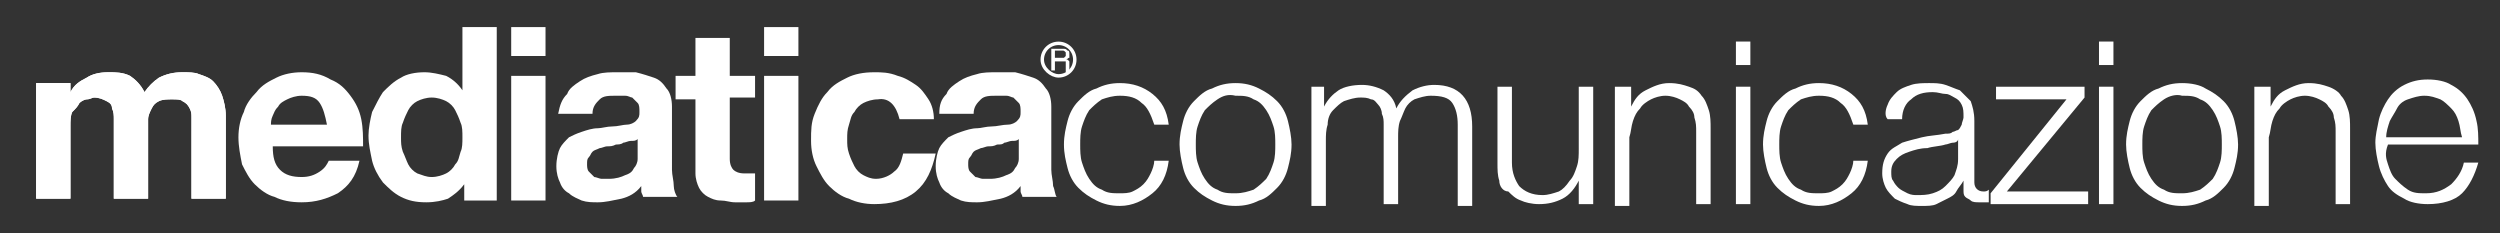
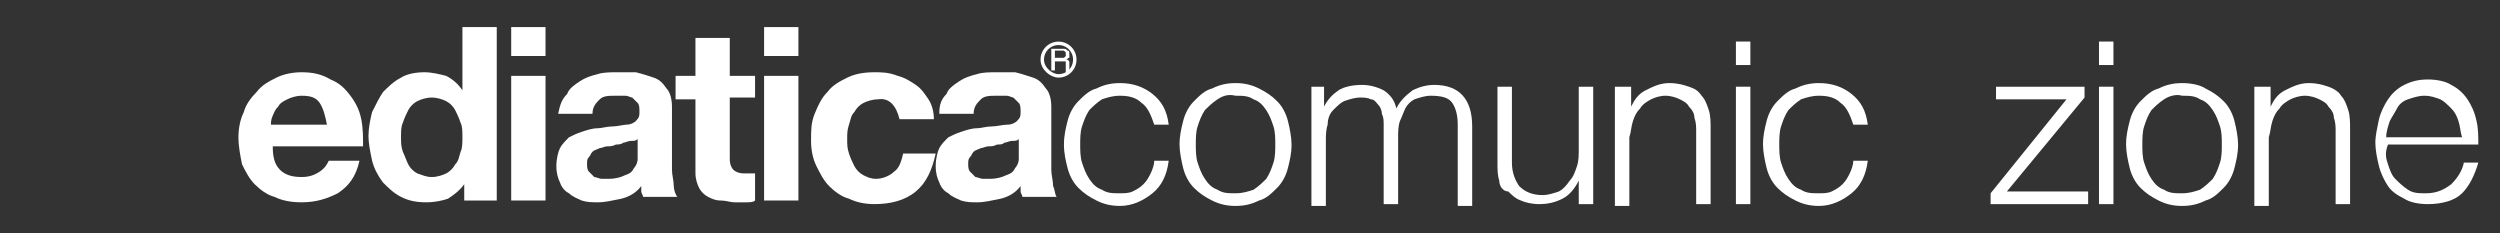
<svg xmlns="http://www.w3.org/2000/svg" version="1.1" id="Livello_1" x="0px" y="0px" viewBox="0 0 138.4 12.9" style="enable-background:new 0 0 138.4 12.9;" xml:space="preserve">
  <rect x="0" y="0" width="138.4" height="12.9" fill="#333333" stroke="none" />
  <style type="text/css">
	.st0{fill:#FFFFFF;}
	.st1{fill:none;stroke:#FFFFFF;stroke-width:0.192;stroke-miterlimit:3.864;}
</style>
  <g>
    <g>
      <path class="st0" d="M63.2,5.7c-0.3-0.3-0.7-0.4-1.2-0.4c-0.4,0-0.7,0.1-1,0.2c-0.3,0.2-0.5,0.4-0.7,0.6C60.1,6.4,60,6.7,59.9,7    c-0.1,0.3-0.1,0.7-0.1,1c0,0.3,0,0.7,0.1,1c0.1,0.3,0.2,0.6,0.4,0.9c0.2,0.3,0.4,0.5,0.7,0.6c0.3,0.2,0.6,0.2,1,0.2    c0.2,0,0.5,0,0.7-0.1c0.2-0.1,0.4-0.2,0.6-0.4c0.2-0.2,0.3-0.4,0.4-0.6c0.1-0.2,0.2-0.5,0.2-0.7h0.8c-0.1,0.8-0.4,1.4-0.9,1.8    c-0.5,0.4-1.1,0.7-1.8,0.7c-0.5,0-0.9-0.1-1.3-0.3c-0.4-0.2-0.7-0.4-1-0.7c-0.3-0.3-0.5-0.7-0.6-1.1C59,8.9,58.9,8.5,58.9,8    c0-0.5,0.1-0.9,0.2-1.3c0.1-0.4,0.3-0.8,0.6-1.1c0.3-0.3,0.6-0.6,1-0.7c0.4-0.2,0.8-0.3,1.3-0.3c0.7,0,1.3,0.2,1.8,0.6    c0.5,0.4,0.8,0.9,0.9,1.7h-0.8C63.7,6.3,63.5,5.9,63.2,5.7z" />
      <path class="st0" d="M69.7,4.9c0.4,0.2,0.7,0.4,1,0.7c0.3,0.3,0.5,0.7,0.6,1.1c0.1,0.4,0.2,0.9,0.2,1.3c0,0.5-0.1,0.9-0.2,1.3    c-0.1,0.4-0.3,0.8-0.6,1.1c-0.3,0.3-0.6,0.6-1,0.7c-0.4,0.2-0.8,0.3-1.3,0.3c-0.5,0-0.9-0.1-1.3-0.3c-0.4-0.2-0.7-0.4-1-0.7    c-0.3-0.3-0.5-0.7-0.6-1.1c-0.1-0.4-0.2-0.9-0.2-1.3c0-0.5,0.1-0.9,0.2-1.3s0.3-0.8,0.6-1.1c0.3-0.3,0.6-0.6,1-0.7    c0.4-0.2,0.8-0.3,1.3-0.3C68.9,4.6,69.3,4.7,69.7,4.9z M67.4,5.5c-0.3,0.2-0.5,0.4-0.7,0.6c-0.2,0.3-0.3,0.6-0.4,0.9    c-0.1,0.3-0.1,0.7-0.1,1c0,0.3,0,0.7,0.1,1c0.1,0.3,0.2,0.6,0.4,0.9c0.2,0.3,0.4,0.5,0.7,0.6c0.3,0.2,0.6,0.2,1,0.2    c0.4,0,0.7-0.1,1-0.2c0.3-0.2,0.5-0.4,0.7-0.6c0.2-0.3,0.3-0.6,0.4-0.9c0.1-0.3,0.1-0.7,0.1-1c0-0.3,0-0.7-0.1-1    c-0.1-0.3-0.2-0.6-0.4-0.9c-0.2-0.3-0.4-0.5-0.7-0.6c-0.3-0.2-0.6-0.2-1-0.2C68,5.2,67.7,5.3,67.4,5.5z" />
      <path class="st0" d="M73.3,4.8v1.1h0c0.2-0.4,0.5-0.7,0.8-0.9c0.3-0.2,0.8-0.3,1.3-0.3c0.4,0,0.8,0.1,1.2,0.3    c0.3,0.2,0.6,0.5,0.7,1c0.2-0.4,0.5-0.7,0.9-1c0.4-0.2,0.8-0.3,1.2-0.3c1.4,0,2.1,0.8,2.1,2.3v4.4h-0.8V6.9c0-0.5-0.1-0.9-0.3-1.2    c-0.2-0.3-0.6-0.4-1.2-0.4c-0.3,0-0.6,0.1-0.9,0.2c-0.2,0.1-0.4,0.3-0.5,0.5c-0.1,0.2-0.2,0.5-0.3,0.7c-0.1,0.3-0.1,0.6-0.1,0.9    v3.7h-0.8V6.9c0-0.2,0-0.4-0.1-0.6c0-0.2-0.1-0.4-0.2-0.5c-0.1-0.1-0.2-0.3-0.4-0.3c-0.2-0.1-0.4-0.1-0.6-0.1    c-0.3,0-0.6,0.1-0.9,0.2c-0.2,0.1-0.4,0.3-0.6,0.5c-0.2,0.2-0.3,0.5-0.3,0.8c-0.1,0.3-0.1,0.6-0.1,0.9v3.6h-0.8V4.8H73.3z" />
      <path class="st0" d="M87.4,11.2v-1.2h0c-0.2,0.4-0.5,0.8-0.9,1c-0.4,0.2-0.8,0.3-1.3,0.3c-0.4,0-0.8-0.1-1-0.2    c-0.3-0.1-0.5-0.3-0.7-0.5C83.2,10.6,83,10.3,83,10c-0.1-0.3-0.1-0.6-0.1-1V4.8h0.8V9c0,0.6,0.2,1,0.4,1.3    c0.3,0.3,0.7,0.5,1.3,0.5c0.3,0,0.6-0.1,0.9-0.2c0.2-0.1,0.4-0.3,0.6-0.6c0.2-0.2,0.3-0.5,0.4-0.8c0.1-0.3,0.1-0.6,0.1-1V4.8h0.8    v6.5H87.4z" />
      <path class="st0" d="M90.3,4.8v1.1h0c0.2-0.4,0.4-0.7,0.8-0.9c0.4-0.2,0.8-0.4,1.3-0.4c0.5,0,0.8,0.1,1.1,0.2    C93.8,4.9,94,5,94.2,5.3c0.2,0.2,0.3,0.5,0.4,0.8c0.1,0.3,0.1,0.7,0.1,1v4.2h-0.8v-4c0-0.3,0-0.5-0.1-0.8c0-0.2-0.1-0.4-0.3-0.6    c-0.1-0.2-0.3-0.3-0.5-0.4c-0.2-0.1-0.5-0.2-0.8-0.2c-0.3,0-0.6,0.1-0.8,0.2c-0.2,0.1-0.5,0.3-0.6,0.5c-0.2,0.2-0.3,0.4-0.4,0.7    c-0.1,0.3-0.1,0.6-0.2,0.9v3.8h-0.8V4.8H90.3z" />
      <path class="st0" d="M96.9,2.3v1.3h-0.8V2.3H96.9z M96.9,4.8v6.5h-0.8V4.8H96.9z" />
      <path class="st0" d="M101.9,5.7c-0.3-0.3-0.7-0.4-1.2-0.4c-0.4,0-0.7,0.1-1,0.2c-0.3,0.2-0.5,0.4-0.7,0.6    c-0.2,0.3-0.3,0.6-0.4,0.9c-0.1,0.3-0.1,0.7-0.1,1c0,0.3,0,0.7,0.1,1c0.1,0.3,0.2,0.6,0.4,0.9c0.2,0.3,0.4,0.5,0.7,0.6    c0.3,0.2,0.6,0.2,1,0.2c0.2,0,0.5,0,0.7-0.1c0.2-0.1,0.4-0.2,0.6-0.4c0.2-0.2,0.3-0.4,0.4-0.6c0.1-0.2,0.2-0.5,0.2-0.7h0.8    c-0.1,0.8-0.4,1.4-0.9,1.8c-0.5,0.4-1.1,0.7-1.8,0.7c-0.5,0-0.9-0.1-1.3-0.3c-0.4-0.2-0.7-0.4-1-0.7c-0.3-0.3-0.5-0.7-0.6-1.1    c-0.1-0.4-0.2-0.9-0.2-1.3c0-0.5,0.1-0.9,0.2-1.3c0.1-0.4,0.3-0.8,0.6-1.1c0.3-0.3,0.6-0.6,1-0.7c0.4-0.2,0.8-0.3,1.3-0.3    c0.7,0,1.3,0.2,1.8,0.6c0.5,0.4,0.8,0.9,0.9,1.7h-0.8C102.4,6.3,102.2,5.9,101.9,5.7z" />
-       <path class="st0" d="M104.5,5.8c0.1-0.3,0.3-0.5,0.5-0.7c0.2-0.2,0.5-0.3,0.8-0.4c0.3-0.1,0.7-0.1,1-0.1c0.3,0,0.6,0,0.9,0.1    c0.3,0.1,0.5,0.2,0.8,0.3c0.2,0.2,0.4,0.4,0.6,0.6c0.1,0.3,0.2,0.6,0.2,1.1v3.4c0,0.3,0.2,0.5,0.5,0.5c0.1,0,0.2,0,0.3-0.1v0.7    c-0.1,0-0.2,0-0.2,0c-0.1,0-0.2,0-0.3,0c-0.2,0-0.4,0-0.5-0.1c-0.1-0.1-0.2-0.1-0.3-0.2c-0.1-0.1-0.1-0.2-0.1-0.4    c0-0.1,0-0.3,0-0.5h0c-0.1,0.2-0.3,0.4-0.4,0.6c-0.1,0.2-0.3,0.3-0.5,0.4c-0.2,0.1-0.4,0.2-0.6,0.3c-0.2,0.1-0.5,0.1-0.8,0.1    c-0.3,0-0.6,0-0.8-0.1c-0.3-0.1-0.5-0.2-0.7-0.3c-0.2-0.2-0.4-0.4-0.5-0.6c-0.1-0.2-0.2-0.5-0.2-0.8c0-0.5,0.1-0.8,0.3-1.1    c0.2-0.3,0.5-0.4,0.8-0.6c0.3-0.1,0.7-0.2,1.1-0.3c0.4-0.1,0.8-0.1,1.3-0.2c0.2,0,0.3,0,0.4-0.1c0.1,0,0.2-0.1,0.3-0.1    c0.1-0.1,0.1-0.1,0.2-0.3c0-0.1,0.1-0.3,0.1-0.4c0-0.3,0-0.5-0.1-0.7c-0.1-0.2-0.2-0.3-0.4-0.4c-0.2-0.1-0.3-0.2-0.5-0.2    c-0.2,0-0.4-0.1-0.7-0.1c-0.5,0-0.9,0.1-1.2,0.4c-0.3,0.2-0.5,0.6-0.5,1.1h-0.8C104.3,6.4,104.4,6,104.5,5.8z M108.4,7.7    c0,0.1-0.1,0.2-0.3,0.2c-0.1,0-0.3,0.1-0.4,0.1c-0.3,0.1-0.7,0.1-1,0.2c-0.4,0-0.7,0.1-1,0.2c-0.3,0.1-0.5,0.2-0.7,0.4    c-0.2,0.2-0.3,0.4-0.3,0.7c0,0.2,0,0.4,0.1,0.5c0.1,0.2,0.2,0.3,0.3,0.4c0.1,0.1,0.3,0.2,0.5,0.3c0.2,0.1,0.4,0.1,0.5,0.1    c0.3,0,0.6,0,0.9-0.1s0.5-0.2,0.7-0.4c0.2-0.2,0.4-0.4,0.5-0.6c0.1-0.3,0.2-0.5,0.2-0.9L108.4,7.7L108.4,7.7z" />
      <path class="st0" d="M115.6,10.6v0.7h-5.4v-0.6l4.2-5.2h-3.9V4.8h4.9v0.6l-4.3,5.2H115.6z" />
      <path class="st0" d="M117,2.3v1.3h-0.8V2.3H117z M117,4.8v6.5h-0.8V4.8H117z" />
      <path class="st0" d="M122.1,4.9c0.4,0.2,0.7,0.4,1,0.7c0.3,0.3,0.5,0.7,0.6,1.1c0.1,0.4,0.2,0.9,0.2,1.3c0,0.5-0.1,0.9-0.2,1.3    c-0.1,0.4-0.3,0.8-0.6,1.1c-0.3,0.3-0.6,0.6-1,0.7c-0.4,0.2-0.8,0.3-1.3,0.3c-0.5,0-0.9-0.1-1.3-0.3c-0.4-0.2-0.7-0.4-1-0.7    c-0.3-0.3-0.5-0.7-0.6-1.1c-0.1-0.4-0.2-0.9-0.2-1.3c0-0.5,0.1-0.9,0.2-1.3c0.1-0.4,0.3-0.8,0.6-1.1c0.3-0.3,0.6-0.6,1-0.7    c0.4-0.2,0.8-0.3,1.3-0.3C121.3,4.6,121.8,4.7,122.1,4.9z M119.8,5.5c-0.3,0.2-0.5,0.4-0.7,0.6c-0.2,0.3-0.3,0.6-0.4,0.9    c-0.1,0.3-0.1,0.7-0.1,1c0,0.3,0,0.7,0.1,1c0.1,0.3,0.2,0.6,0.4,0.9c0.2,0.3,0.4,0.5,0.7,0.6c0.3,0.2,0.6,0.2,1,0.2    c0.4,0,0.7-0.1,1-0.2c0.3-0.2,0.5-0.4,0.7-0.6c0.2-0.3,0.3-0.6,0.4-0.9c0.1-0.3,0.1-0.7,0.1-1c0-0.3,0-0.7-0.1-1    c-0.1-0.3-0.2-0.6-0.4-0.9c-0.2-0.3-0.4-0.5-0.7-0.6c-0.3-0.2-0.6-0.2-1-0.2C120.5,5.2,120.1,5.3,119.8,5.5z" />
      <path class="st0" d="M125.7,4.8v1.1h0c0.2-0.4,0.4-0.7,0.8-0.9c0.4-0.2,0.8-0.4,1.3-0.4c0.5,0,0.8,0.1,1.1,0.2    c0.3,0.1,0.6,0.3,0.7,0.5c0.2,0.2,0.3,0.5,0.4,0.8c0.1,0.3,0.1,0.7,0.1,1v4.2h-0.8v-4c0-0.3,0-0.5-0.1-0.8c0-0.2-0.1-0.4-0.3-0.6    c-0.1-0.2-0.3-0.3-0.5-0.4c-0.2-0.1-0.5-0.2-0.8-0.2c-0.3,0-0.6,0.1-0.8,0.2c-0.2,0.1-0.5,0.3-0.6,0.5c-0.2,0.2-0.3,0.4-0.4,0.7    c-0.1,0.3-0.1,0.6-0.2,0.9v3.8h-0.8V4.8H125.7z" />
      <path class="st0" d="M132.2,9.1c0.1,0.3,0.2,0.6,0.4,0.8c0.2,0.2,0.4,0.4,0.7,0.6c0.3,0.2,0.6,0.2,1,0.2c0.6,0,1-0.2,1.4-0.5    c0.3-0.3,0.6-0.7,0.7-1.2h0.8c-0.2,0.7-0.5,1.3-0.9,1.7c-0.4,0.4-1.1,0.6-1.9,0.6c-0.5,0-1-0.1-1.3-0.3c-0.4-0.2-0.7-0.4-0.9-0.7    c-0.2-0.3-0.4-0.7-0.5-1.1c-0.1-0.4-0.2-0.9-0.2-1.3c0-0.4,0.1-0.8,0.2-1.3c0.1-0.4,0.3-0.8,0.5-1.1c0.2-0.3,0.5-0.6,0.9-0.8    c0.4-0.2,0.8-0.3,1.3-0.3c0.5,0,1,0.1,1.3,0.3c0.4,0.2,0.7,0.5,0.9,0.8c0.2,0.3,0.4,0.7,0.5,1.2c0.1,0.4,0.1,0.9,0.1,1.3h-5    C132,8.5,132.1,8.8,132.2,9.1z M136.1,6.7c-0.1-0.3-0.2-0.5-0.4-0.7c-0.2-0.2-0.4-0.4-0.6-0.5c-0.3-0.1-0.5-0.2-0.9-0.2    c-0.3,0-0.6,0.1-0.9,0.2c-0.3,0.1-0.5,0.3-0.6,0.5s-0.3,0.5-0.4,0.7c-0.1,0.3-0.2,0.6-0.2,0.9h4.2C136.2,7.3,136.2,7,136.1,6.7z" />
    </g>
-     <path class="st0" d="M2,4.6V11h1.9V7c0-0.3,0-0.6,0.1-0.8C4.2,6,4.3,5.9,4.4,5.7c0.1-0.1,0.3-0.2,0.4-0.2c0.2,0,0.3-0.1,0.4-0.1   c0.3,0,0.5,0.1,0.7,0.2C6.1,5.7,6.2,5.8,6.2,6c0.1,0.2,0.1,0.4,0.1,0.6c0,0.2,0,0.4,0,0.6V11h1.9V7.2c0-0.2,0-0.4,0-0.6   c0-0.2,0.1-0.4,0.2-0.6c0.1-0.2,0.2-0.3,0.4-0.4C9,5.5,9.3,5.5,9.5,5.5c0.3,0,0.5,0,0.6,0.1c0.2,0.1,0.3,0.2,0.4,0.4   c0.1,0.2,0.1,0.3,0.1,0.5c0,0.2,0,0.4,0,0.7V11h1.9V6.4c0-0.4-0.1-0.8-0.2-1.1c-0.1-0.3-0.3-0.6-0.5-0.8c-0.2-0.2-0.5-0.3-0.8-0.4   C10.8,4,10.4,4,10.1,4C9.6,4,9.2,4.1,8.8,4.3C8.5,4.5,8.2,4.8,8,5.1C7.8,4.7,7.5,4.4,7.2,4.2C6.8,4,6.4,4,6,4   C5.5,4,5.1,4.1,4.8,4.3C4.4,4.5,4.1,4.7,3.9,5.1h0V4.6H2z" />
-     <path class="st0" d="M2,4.6V11h1.9V7c0-0.3,0-0.6,0.1-0.8C4.2,6,4.3,5.9,4.4,5.7c0.1-0.1,0.3-0.2,0.4-0.2c0.2,0,0.3-0.1,0.4-0.1   c0.3,0,0.5,0.1,0.7,0.2C6.1,5.7,6.2,5.8,6.2,6c0.1,0.2,0.1,0.4,0.1,0.6c0,0.2,0,0.4,0,0.6V11h1.9V7.2c0-0.2,0-0.4,0-0.6   c0-0.2,0.1-0.4,0.2-0.6c0.1-0.2,0.2-0.3,0.4-0.4C9,5.5,9.3,5.5,9.5,5.5c0.3,0,0.5,0,0.6,0.1c0.2,0.1,0.3,0.2,0.4,0.4   c0.1,0.2,0.1,0.3,0.1,0.5c0,0.2,0,0.4,0,0.7V11h1.9V6.4c0-0.4-0.1-0.8-0.2-1.1c-0.1-0.3-0.3-0.6-0.5-0.8c-0.2-0.2-0.5-0.3-0.8-0.4   C10.8,4,10.4,4,10.1,4C9.6,4,9.2,4.1,8.8,4.3C8.5,4.5,8.2,4.8,8,5.1C7.8,4.7,7.5,4.4,7.2,4.2C6.8,4,6.4,4,6,4   C5.5,4,5.1,4.1,4.8,4.3C4.4,4.5,4.1,4.7,3.9,5.1h0V4.6H2z" />
    <path class="st0" d="M18.1,6.9h-3.1c0-0.1,0-0.3,0.1-0.5c0.1-0.2,0.1-0.3,0.3-0.5c0.1-0.2,0.3-0.3,0.5-0.4c0.2-0.1,0.5-0.2,0.8-0.2   c0.5,0,0.8,0.1,1,0.4C17.9,6,18,6.4,18.1,6.9 M15.1,8.1h5c0-0.5,0-1-0.1-1.5s-0.3-0.9-0.6-1.3c-0.3-0.4-0.6-0.7-1.1-0.9   C17.8,4.1,17.3,4,16.7,4c-0.5,0-1,0.1-1.4,0.3c-0.4,0.2-0.8,0.4-1.1,0.8c-0.3,0.3-0.6,0.7-0.7,1.1c-0.2,0.4-0.3,0.9-0.3,1.4   c0,0.5,0.1,1,0.2,1.5c0.2,0.4,0.4,0.8,0.7,1.1c0.3,0.3,0.7,0.6,1.1,0.7c0.4,0.2,0.9,0.3,1.5,0.3c0.8,0,1.4-0.2,2-0.5   c0.6-0.4,1-0.9,1.2-1.8h-1.7c-0.1,0.2-0.2,0.4-0.5,0.6c-0.3,0.2-0.6,0.3-1,0.3c-0.5,0-0.9-0.1-1.2-0.4C15.2,9.1,15.1,8.7,15.1,8.1" />
    <path class="st0" d="M25.6,7.6c0,0.3,0,0.6-0.1,0.8c-0.1,0.3-0.1,0.5-0.3,0.7c-0.1,0.2-0.3,0.4-0.5,0.5c-0.2,0.1-0.5,0.2-0.8,0.2   c-0.3,0-0.5-0.1-0.8-0.2c-0.2-0.1-0.4-0.3-0.5-0.5c-0.1-0.2-0.2-0.5-0.3-0.7c-0.1-0.3-0.1-0.5-0.1-0.8c0-0.3,0-0.6,0.1-0.8   c0.1-0.3,0.2-0.5,0.3-0.7c0.1-0.2,0.3-0.4,0.5-0.5c0.2-0.1,0.5-0.2,0.8-0.2c0.3,0,0.6,0.1,0.8,0.2c0.2,0.1,0.4,0.3,0.5,0.5   c0.1,0.2,0.2,0.4,0.3,0.7C25.6,7,25.6,7.3,25.6,7.6 M25.7,10.2v0.9h1.8V1.5h-1.9V5h0c-0.2-0.3-0.5-0.6-0.9-0.8   C24.3,4.1,23.9,4,23.5,4c-0.5,0-1,0.1-1.3,0.3c-0.4,0.2-0.7,0.5-1,0.8c-0.2,0.3-0.4,0.7-0.6,1.1c-0.1,0.4-0.2,0.9-0.2,1.3   c0,0.5,0.1,0.9,0.2,1.4c0.1,0.4,0.3,0.8,0.6,1.2c0.3,0.3,0.6,0.6,1,0.8c0.4,0.2,0.8,0.3,1.4,0.3c0.5,0,0.9-0.1,1.2-0.2   C25.1,10.8,25.4,10.6,25.7,10.2L25.7,10.2z" />
  </g>
  <path class="st0" d="M28.3,11.1h1.9V4.2h-1.9V11.1z M28.3,3.1h1.9V1.5h-1.9V3.1z" />
  <g>
    <path class="st0" d="M30.9,6.3h1.9c0-0.4,0.2-0.6,0.4-0.8c0.2-0.2,0.5-0.2,0.9-0.2c0.2,0,0.3,0,0.5,0c0.2,0,0.3,0.1,0.4,0.1   c0.1,0.1,0.2,0.2,0.3,0.3c0.1,0.1,0.1,0.3,0.1,0.5c0,0.2,0,0.3-0.2,0.5c-0.1,0.1-0.3,0.2-0.5,0.2S34.2,7,33.9,7   c-0.3,0-0.6,0.1-0.8,0.1c-0.3,0-0.6,0.1-0.9,0.2c-0.3,0.1-0.5,0.2-0.7,0.3c-0.2,0.2-0.4,0.4-0.5,0.6c-0.1,0.2-0.2,0.6-0.2,1   c0,0.4,0.1,0.7,0.2,0.9c0.1,0.3,0.3,0.5,0.5,0.6c0.2,0.2,0.5,0.3,0.7,0.4c0.3,0.1,0.6,0.1,0.9,0.1c0.4,0,0.8-0.1,1.3-0.2   c0.4-0.1,0.8-0.3,1.1-0.7c0,0.1,0,0.2,0,0.3c0,0.1,0.1,0.2,0.1,0.3h1.9c-0.1-0.1-0.2-0.4-0.2-0.6c0-0.3-0.1-0.6-0.1-0.9V5.9   c0-0.4-0.1-0.8-0.3-1c-0.2-0.3-0.4-0.5-0.7-0.6c-0.3-0.1-0.6-0.2-1-0.3C34.9,4,34.5,4,34.2,4c-0.4,0-0.8,0-1.1,0.1   c-0.4,0.1-0.7,0.2-1,0.4c-0.3,0.2-0.6,0.4-0.7,0.7C31.1,5.5,31,5.8,30.9,6.3 M35.3,7.7v0.7c0,0.1,0,0.2,0,0.4   c0,0.2-0.1,0.4-0.2,0.5c-0.1,0.2-0.2,0.3-0.5,0.4c-0.2,0.1-0.5,0.2-0.9,0.2c-0.2,0-0.3,0-0.4,0c-0.1,0-0.3-0.1-0.4-0.1   c-0.1-0.1-0.2-0.2-0.3-0.3c-0.1-0.1-0.1-0.3-0.1-0.4c0-0.2,0-0.3,0.1-0.4c0.1-0.1,0.1-0.2,0.2-0.3c0.1-0.1,0.2-0.1,0.4-0.2   c0.1,0,0.3-0.1,0.4-0.1c0.2,0,0.3,0,0.5-0.1c0.1,0,0.3,0,0.4-0.1c0.1,0,0.3-0.1,0.4-0.1C35.1,7.8,35.2,7.8,35.3,7.7" />
    <path class="st0" d="M40.4,4.2V2.1h-1.9v2.1h-1.1v1.3h1.1v4.1c0,0.3,0.1,0.6,0.2,0.8c0.1,0.2,0.3,0.4,0.5,0.5   c0.2,0.1,0.4,0.2,0.7,0.2c0.3,0,0.5,0.1,0.8,0.1c0.2,0,0.4,0,0.6,0c0.2,0,0.4,0,0.5-0.1V9.6c-0.1,0-0.2,0-0.3,0c-0.1,0-0.2,0-0.3,0   c-0.3,0-0.5-0.1-0.6-0.2c-0.1-0.1-0.2-0.3-0.2-0.6V5.4h1.4V4.2H40.4z" />
  </g>
  <path class="st0" d="M42.3,11.1h1.9V4.2h-1.9V11.1z M42.3,3.1h1.9V1.5h-1.9V3.1z" />
  <g>
    <path class="st0" d="M49.8,6.6h1.9c0-0.4-0.1-0.8-0.3-1.1c-0.2-0.3-0.4-0.6-0.7-0.8c-0.3-0.2-0.6-0.4-1-0.5C49.2,4,48.8,4,48.4,4   c-0.6,0-1.1,0.1-1.5,0.3c-0.4,0.2-0.8,0.4-1.1,0.8c-0.3,0.3-0.5,0.7-0.7,1.2c-0.2,0.5-0.2,0.9-0.2,1.5c0,0.5,0.1,1,0.3,1.4   c0.2,0.4,0.4,0.8,0.7,1.1c0.3,0.3,0.7,0.6,1.1,0.7c0.4,0.2,0.9,0.3,1.4,0.3c0.9,0,1.7-0.2,2.3-0.7c0.6-0.5,0.9-1.2,1.1-2.1h-1.8   c-0.1,0.4-0.2,0.8-0.5,1c-0.2,0.2-0.6,0.4-1,0.4c-0.3,0-0.5-0.1-0.7-0.2c-0.2-0.1-0.4-0.3-0.5-0.5c-0.1-0.2-0.2-0.4-0.3-0.7   c-0.1-0.3-0.1-0.5-0.1-0.8c0-0.3,0-0.5,0.1-0.8c0.1-0.3,0.1-0.5,0.3-0.7c0.1-0.2,0.3-0.4,0.5-0.5c0.2-0.1,0.5-0.2,0.8-0.2   C49.2,5.4,49.6,5.8,49.8,6.6" />
    <path class="st0" d="M52,6.3h1.9c0-0.4,0.2-0.6,0.4-0.8c0.2-0.2,0.5-0.2,0.9-0.2c0.2,0,0.3,0,0.5,0c0.2,0,0.3,0.1,0.4,0.1   c0.1,0.1,0.2,0.2,0.3,0.3c0.1,0.1,0.1,0.3,0.1,0.5c0,0.2,0,0.3-0.2,0.5c-0.1,0.1-0.3,0.2-0.5,0.2C55.5,6.9,55.2,7,54.9,7   c-0.3,0-0.6,0.1-0.8,0.1c-0.3,0-0.6,0.1-0.9,0.2c-0.3,0.1-0.5,0.2-0.7,0.3C52.3,7.8,52.1,8,52,8.2c-0.1,0.2-0.2,0.6-0.2,1   c0,0.4,0.1,0.7,0.2,0.9c0.1,0.3,0.3,0.5,0.5,0.6c0.2,0.2,0.5,0.3,0.7,0.4c0.3,0.1,0.6,0.1,0.9,0.1c0.4,0,0.8-0.1,1.3-0.2   c0.4-0.1,0.8-0.3,1.1-0.7c0,0.1,0,0.2,0,0.3c0,0.1,0.1,0.2,0.1,0.3h1.9c-0.1-0.1-0.1-0.4-0.2-0.6c0-0.3-0.1-0.6-0.1-0.9V5.9   c0-0.4-0.1-0.8-0.3-1c-0.2-0.3-0.4-0.5-0.7-0.6c-0.3-0.1-0.6-0.2-1-0.3C55.9,4,55.6,4,55.2,4c-0.4,0-0.8,0-1.1,0.1   c-0.4,0.1-0.7,0.2-1,0.4c-0.3,0.2-0.6,0.4-0.7,0.7C52.1,5.5,52,5.8,52,6.3 M56.4,7.7v0.7c0,0.1,0,0.2,0,0.4c0,0.2-0.1,0.4-0.2,0.5   c-0.1,0.2-0.2,0.3-0.5,0.4c-0.2,0.1-0.5,0.2-0.9,0.2c-0.1,0-0.3,0-0.4,0c-0.1,0-0.3-0.1-0.4-0.1c-0.1-0.1-0.2-0.2-0.3-0.3   c-0.1-0.1-0.1-0.3-0.1-0.4c0-0.2,0-0.3,0.1-0.4c0.1-0.1,0.1-0.2,0.2-0.3c0.1-0.1,0.2-0.1,0.4-0.2c0.1,0,0.3-0.1,0.4-0.1   c0.2,0,0.3,0,0.5-0.1c0.2,0,0.3,0,0.4-0.1c0.1,0,0.3-0.1,0.4-0.1C56.2,7.8,56.3,7.8,56.4,7.7" />
    <path class="st1" d="M57.7,3.3c0-0.5,0.4-0.9,0.9-0.9c0.5,0,0.9,0.4,0.9,0.9c0,0.5-0.4,0.9-0.9,0.9C58.2,4.2,57.7,3.8,57.7,3.3z" />
    <path class="st0" d="M58.2,2.7v1.2h0.2V3.4h0.4c0,0,0.1,0,0.1,0c0,0,0,0,0.1,0c0,0,0,0,0,0.1c0,0,0,0.1,0,0.1c0,0,0,0.1,0,0.1   c0,0,0,0.1,0,0.1c0,0,0,0,0,0.1c0,0,0,0,0,0.1h0.2c0,0,0,0,0-0.1c0,0,0-0.1,0-0.1c0,0,0-0.1,0-0.1c0,0,0-0.1,0-0.1c0,0,0-0.1,0-0.1   c0,0,0-0.1,0-0.1c0,0,0,0-0.1-0.1c0,0,0,0-0.1,0v0c0.1,0,0.1-0.1,0.2-0.1c0-0.1,0-0.1,0-0.2c0-0.1,0-0.2-0.1-0.2   c-0.1-0.1-0.1-0.1-0.3-0.1H58.2z M58.7,3.2h-0.3V2.8h0.4c0.1,0,0.1,0,0.2,0.1c0,0,0,0.1,0,0.1c0,0,0,0.1,0,0.1c0,0,0,0-0.1,0.1   c0,0-0.1,0-0.1,0C58.8,3.2,58.8,3.2,58.7,3.2" />
  </g>
</svg>